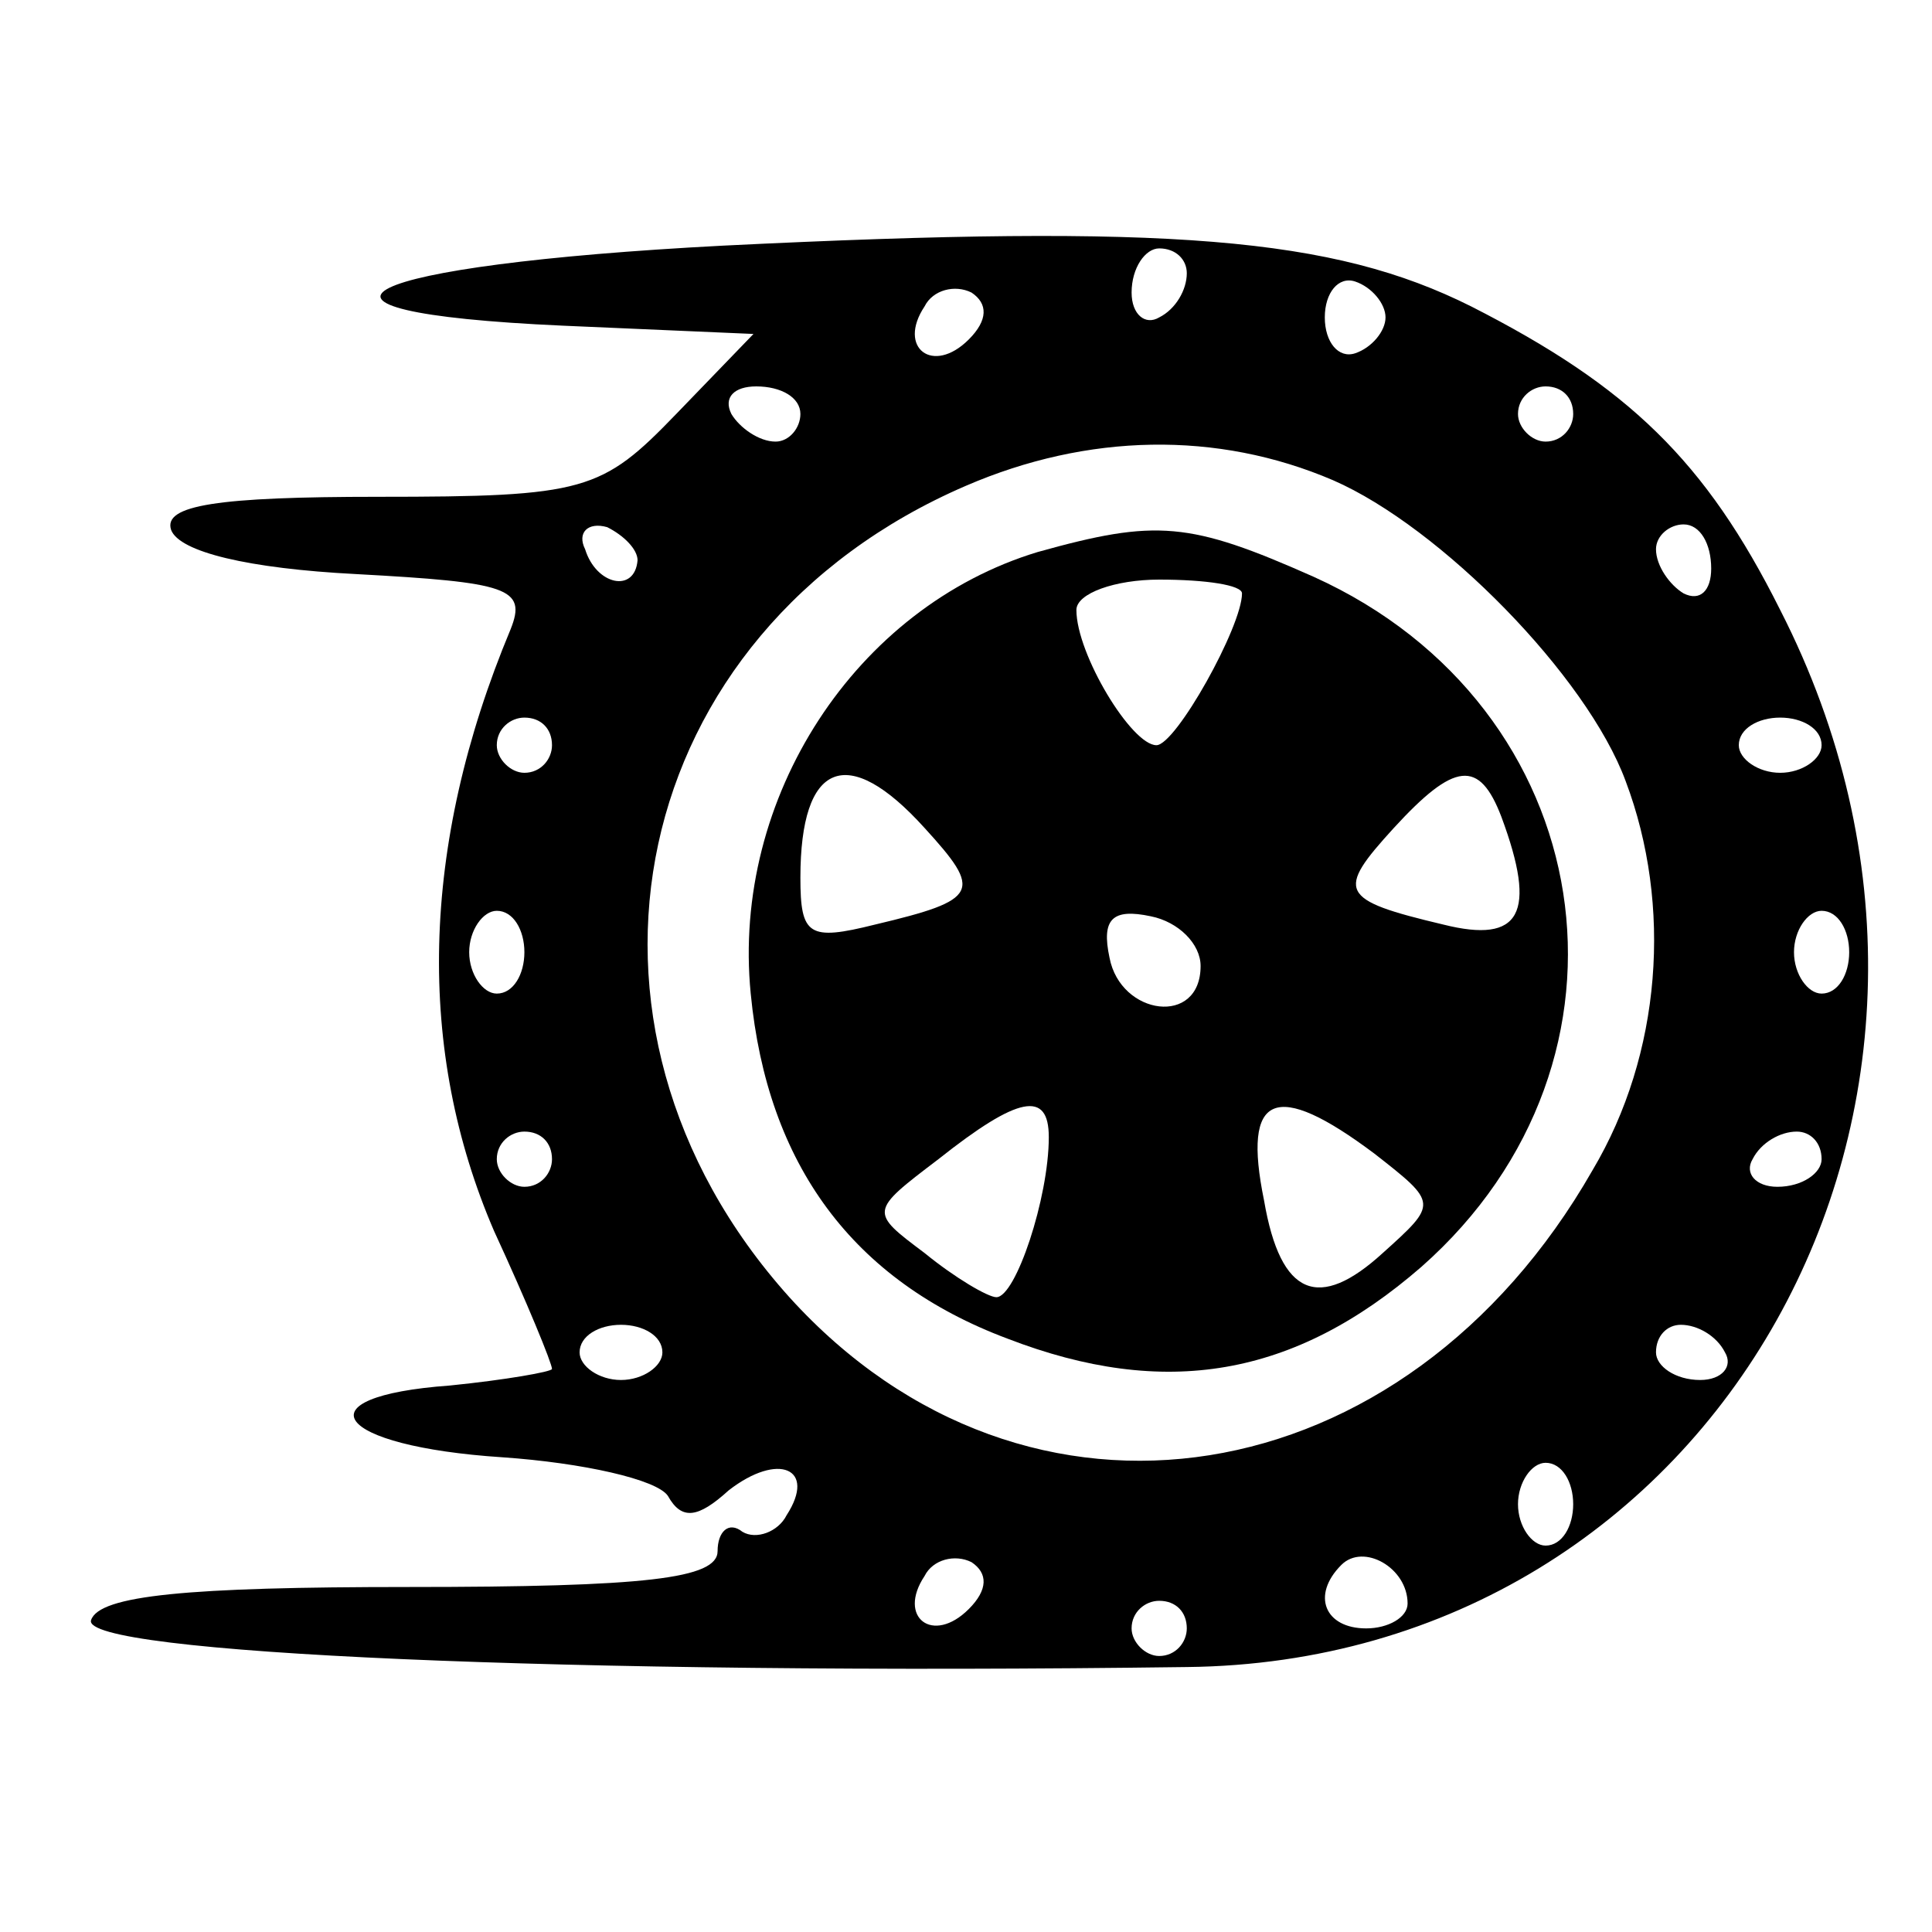
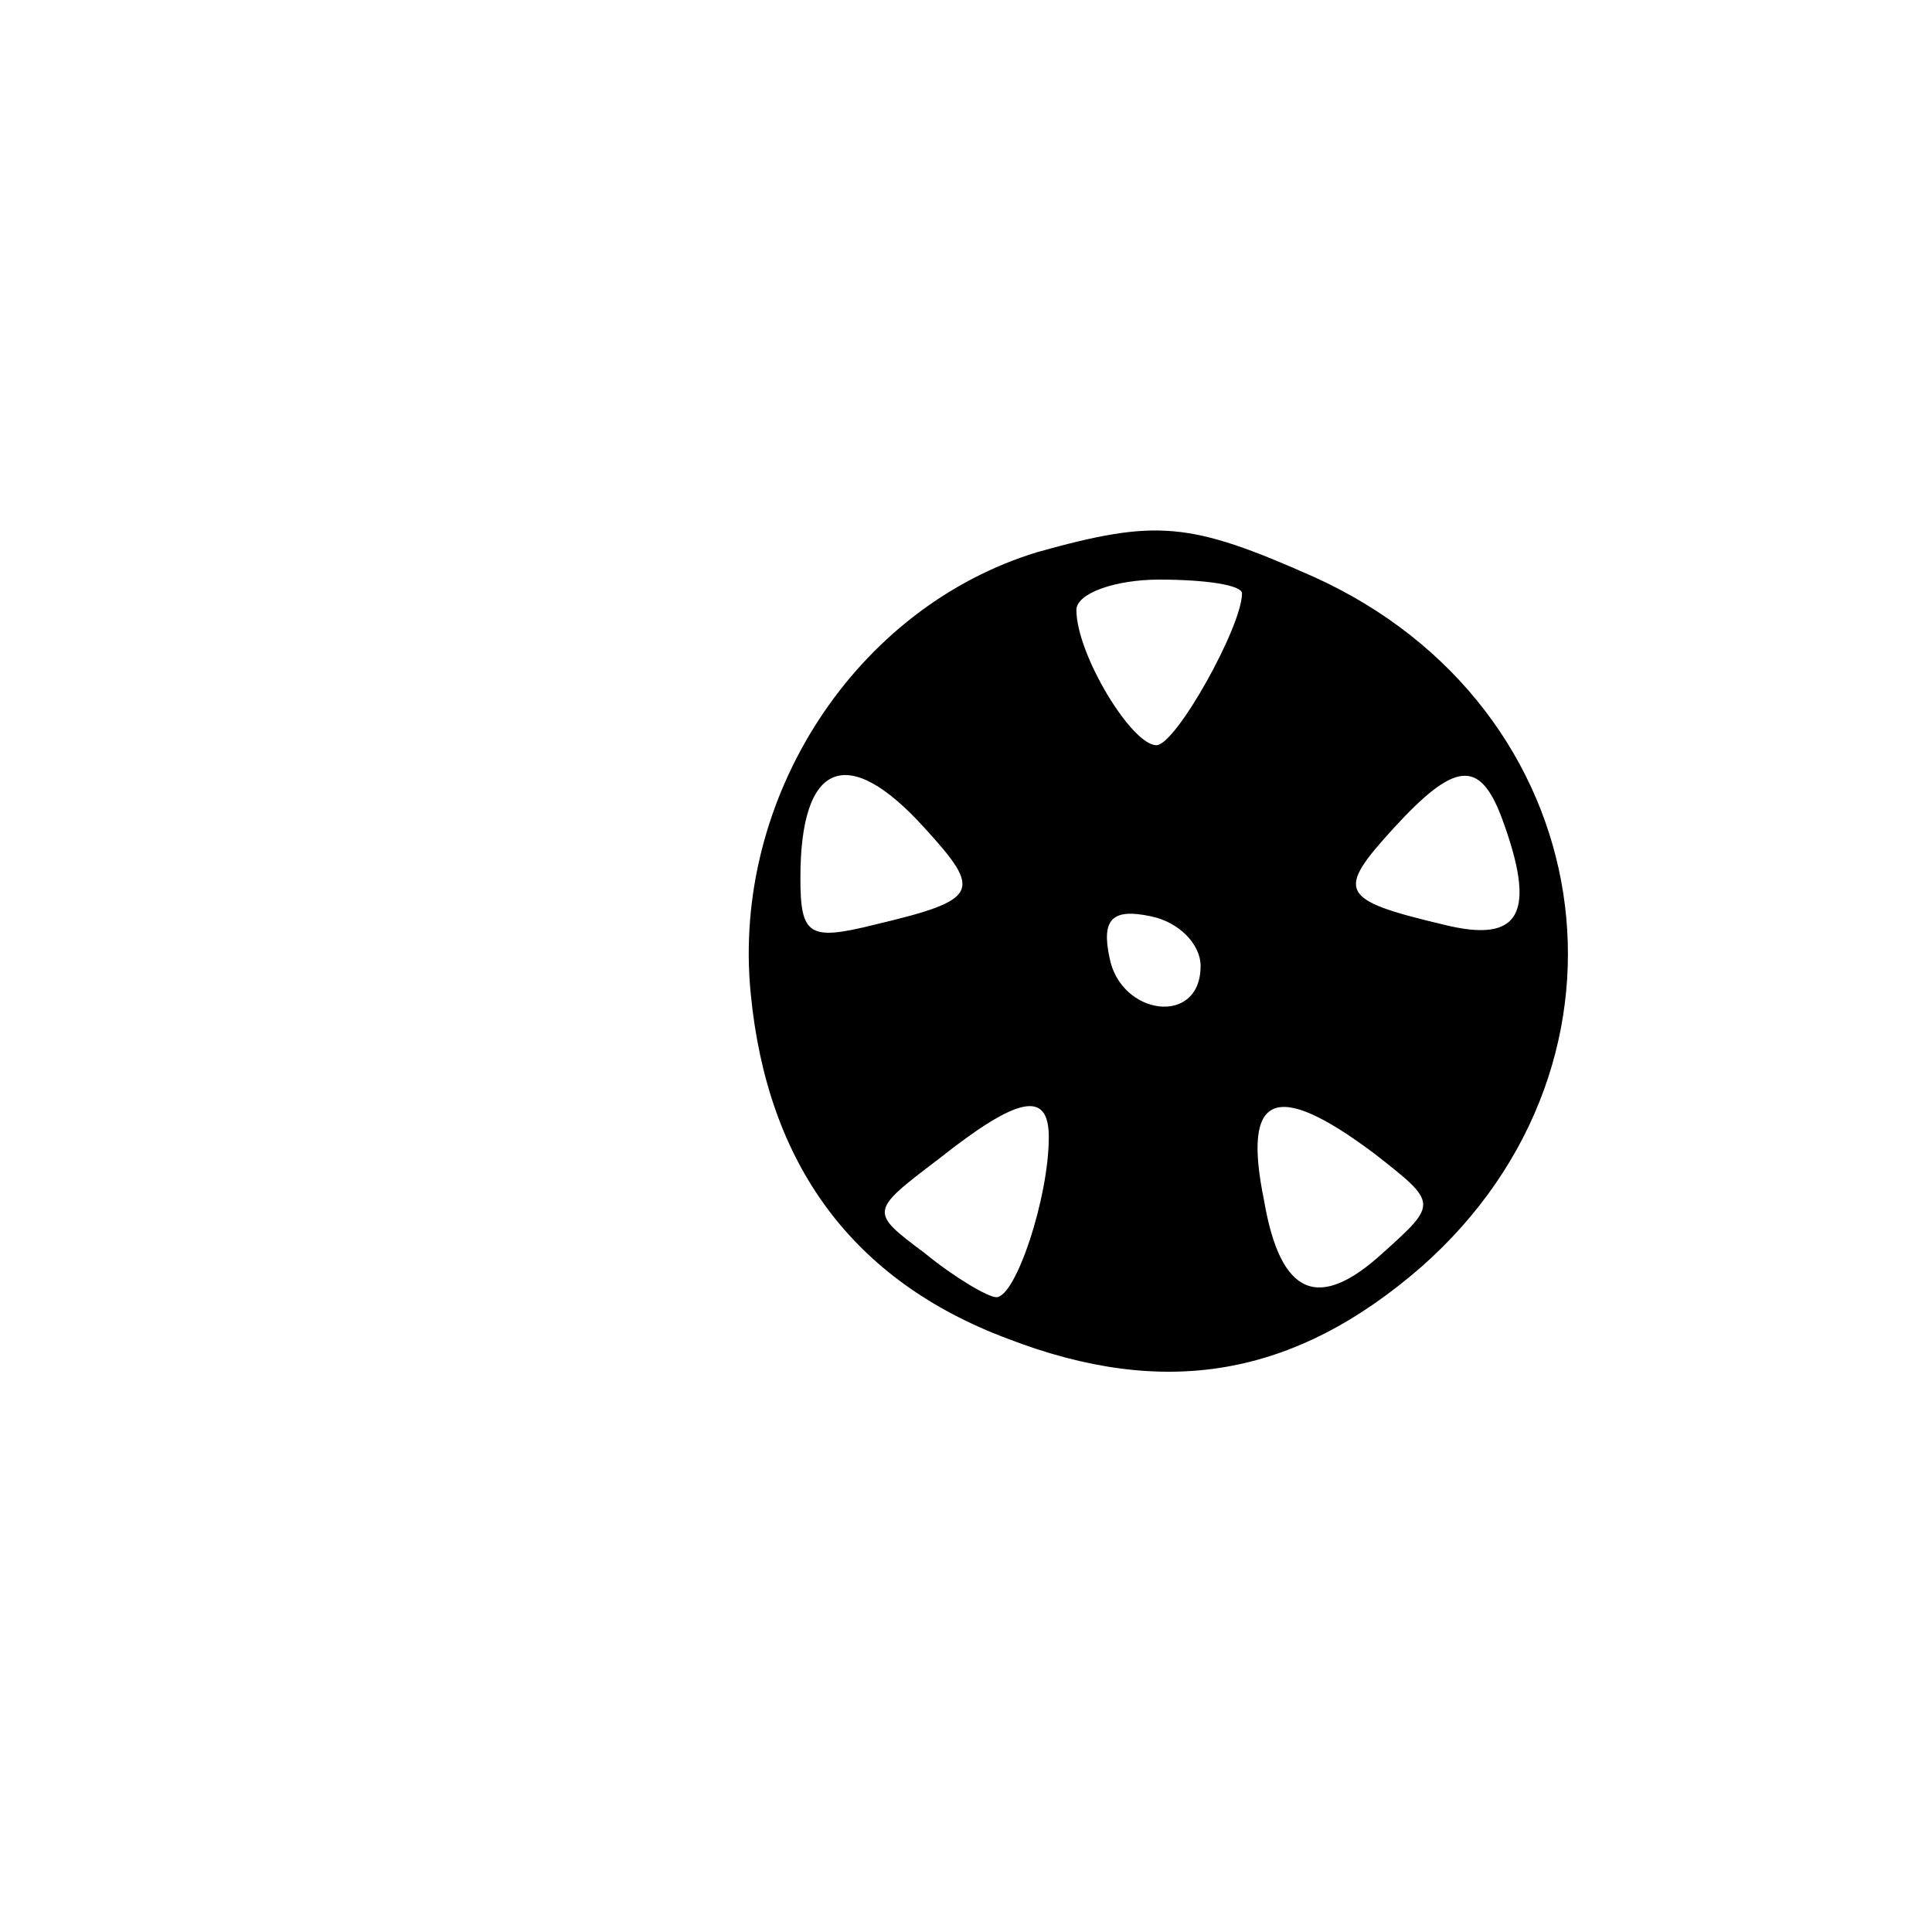
<svg xmlns="http://www.w3.org/2000/svg" version="1.0" width="70pt" height="70pt" viewBox="0 0 70 70" preserveAspectRatio="xMidYMid meet">
  <g transform="translate(0,70) scale(0.1,-0.1)" fill="#000000" stroke="none">
-     <path d="M262 611 c-134 -7 -169 -24 -58 -29 l69 -3 -28 -29 c-27 -28 -33 -30 -108 -30 -58 0 -78 -3 -75 -12 3 -8 28 -14 67 -16 55 -3 62 -5 56 -20 -33 -79 -34 -153 -6 -218 12 -26 21 -48 21 -50 0 -1 -17 -4 -37 -6 -55 -4 -42 -22 19 -26 29 -2 56 -8 60 -14 5 -9 11 -8 22 2 18 14 32 8 21 -9 -3 -6 -11 -9 -16 -6 -5 4 -9 0 -9 -7 0 -10 -26 -13 -112 -13 -80 0 -112 -3 -115 -12 -4 -12 172 -20 397 -17 192 2 306 205 215 383 -27 54 -55 81 -112 110 -50 25 -109 30 -271 22z m168 -10 c0 -6 -4 -13 -10 -16 -5 -3 -10 1 -10 9 0 9 5 16 10 16 6 0 10 -4 10 -9z m-79 -24 c-13 -13 -26 -3 -16 12 3 6 11 8 17 5 6 -4 6 -10 -1 -17z m151 8 c0 -5 -5 -11 -11 -13 -6 -2 -11 4 -11 13 0 9 5 15 11 13 6 -2 11 -8 11 -13z m-212 -35 c0 -5 -4 -10 -9 -10 -6 0 -13 5 -16 10 -3 6 1 10 9 10 9 0 16 -4 16 -10z m280 0 c0 -5 -4 -10 -10 -10 -5 0 -10 5 -10 10 0 6 5 10 10 10 6 0 10 -4 10 -10z m-87 -24 c39 -17 92 -71 106 -109 17 -45 13 -99 -12 -141 -68 -119 -205 -141 -291 -46 -89 99 -59 241 64 294 44 19 91 20 133 2z m-252 -29 c-1 -12 -15 -9 -19 4 -3 6 1 10 8 8 6 -3 11 -8 11 -12z m389 -3 c0 -8 -4 -12 -10 -9 -5 3 -10 10 -10 16 0 5 5 9 10 9 6 0 10 -7 10 -16z m-420 -64 c0 -5 -4 -10 -10 -10 -5 0 -10 5 -10 10 0 6 5 10 10 10 6 0 10 -4 10 -10z m460 0 c0 -5 -7 -10 -15 -10 -8 0 -15 5 -15 10 0 6 7 10 15 10 8 0 15 -4 15 -10z m-470 -75 c0 -8 -4 -15 -10 -15 -5 0 -10 7 -10 15 0 8 5 15 10 15 6 0 10 -7 10 -15z m480 0 c0 -8 -4 -15 -10 -15 -5 0 -10 7 -10 15 0 8 5 15 10 15 6 0 10 -7 10 -15z m-470 -75 c0 -5 -4 -10 -10 -10 -5 0 -10 5 -10 10 0 6 5 10 10 10 6 0 10 -4 10 -10z m460 0 c0 -5 -7 -10 -16 -10 -8 0 -12 5 -9 10 3 6 10 10 16 10 5 0 9 -4 9 -10z m-420 -70 c0 -5 -7 -10 -15 -10 -8 0 -15 5 -15 10 0 6 7 10 15 10 8 0 15 -4 15 -10z m385 0 c3 -5 -1 -10 -9 -10 -9 0 -16 5 -16 10 0 6 4 10 9 10 6 0 13 -4 16 -10z m-55 -55 c0 -8 -4 -15 -10 -15 -5 0 -10 7 -10 15 0 8 5 15 10 15 6 0 10 -7 10 -15z m-219 -38 c-13 -13 -26 -3 -16 12 3 6 11 8 17 5 6 -4 6 -10 -1 -17z m159 2 c0 -5 -7 -9 -15 -9 -15 0 -20 12 -9 23 8 8 24 -1 24 -14z m-80 -9 c0 -5 -4 -10 -10 -10 -5 0 -10 5 -10 10 0 6 5 10 10 10 6 0 10 -4 10 -10z" />
    <path d="M376 500 c-66 -20 -111 -89 -104 -160 6 -62 37 -104 93 -125 57 -22 104 -14 150 26 85 75 65 203 -39 250 -45 20 -57 21 -100 9z m74 -15 c0 -12 -24 -55 -31 -55 -9 0 -29 33 -29 49 0 6 14 11 30 11 17 0 30 -2 30 -5z m-115 -85 c21 -23 20 -26 -18 -35 -24 -6 -27 -4 -27 17 0 42 17 49 45 18z m209 4 c13 -35 7 -46 -21 -39 -38 9 -39 12 -18 35 22 24 31 25 39 4z m-109 -54 c0 -22 -29 -18 -33 3 -3 14 1 18 15 15 10 -2 18 -10 18 -18z m-55 -62 c0 -22 -12 -58 -19 -58 -3 0 -15 7 -26 16 -20 15 -20 15 5 34 29 23 40 25 40 8z m118 -6 c23 -18 23 -18 3 -36 -23 -21 -37 -16 -43 19 -8 39 4 44 40 17z" />
  </g>
</svg>